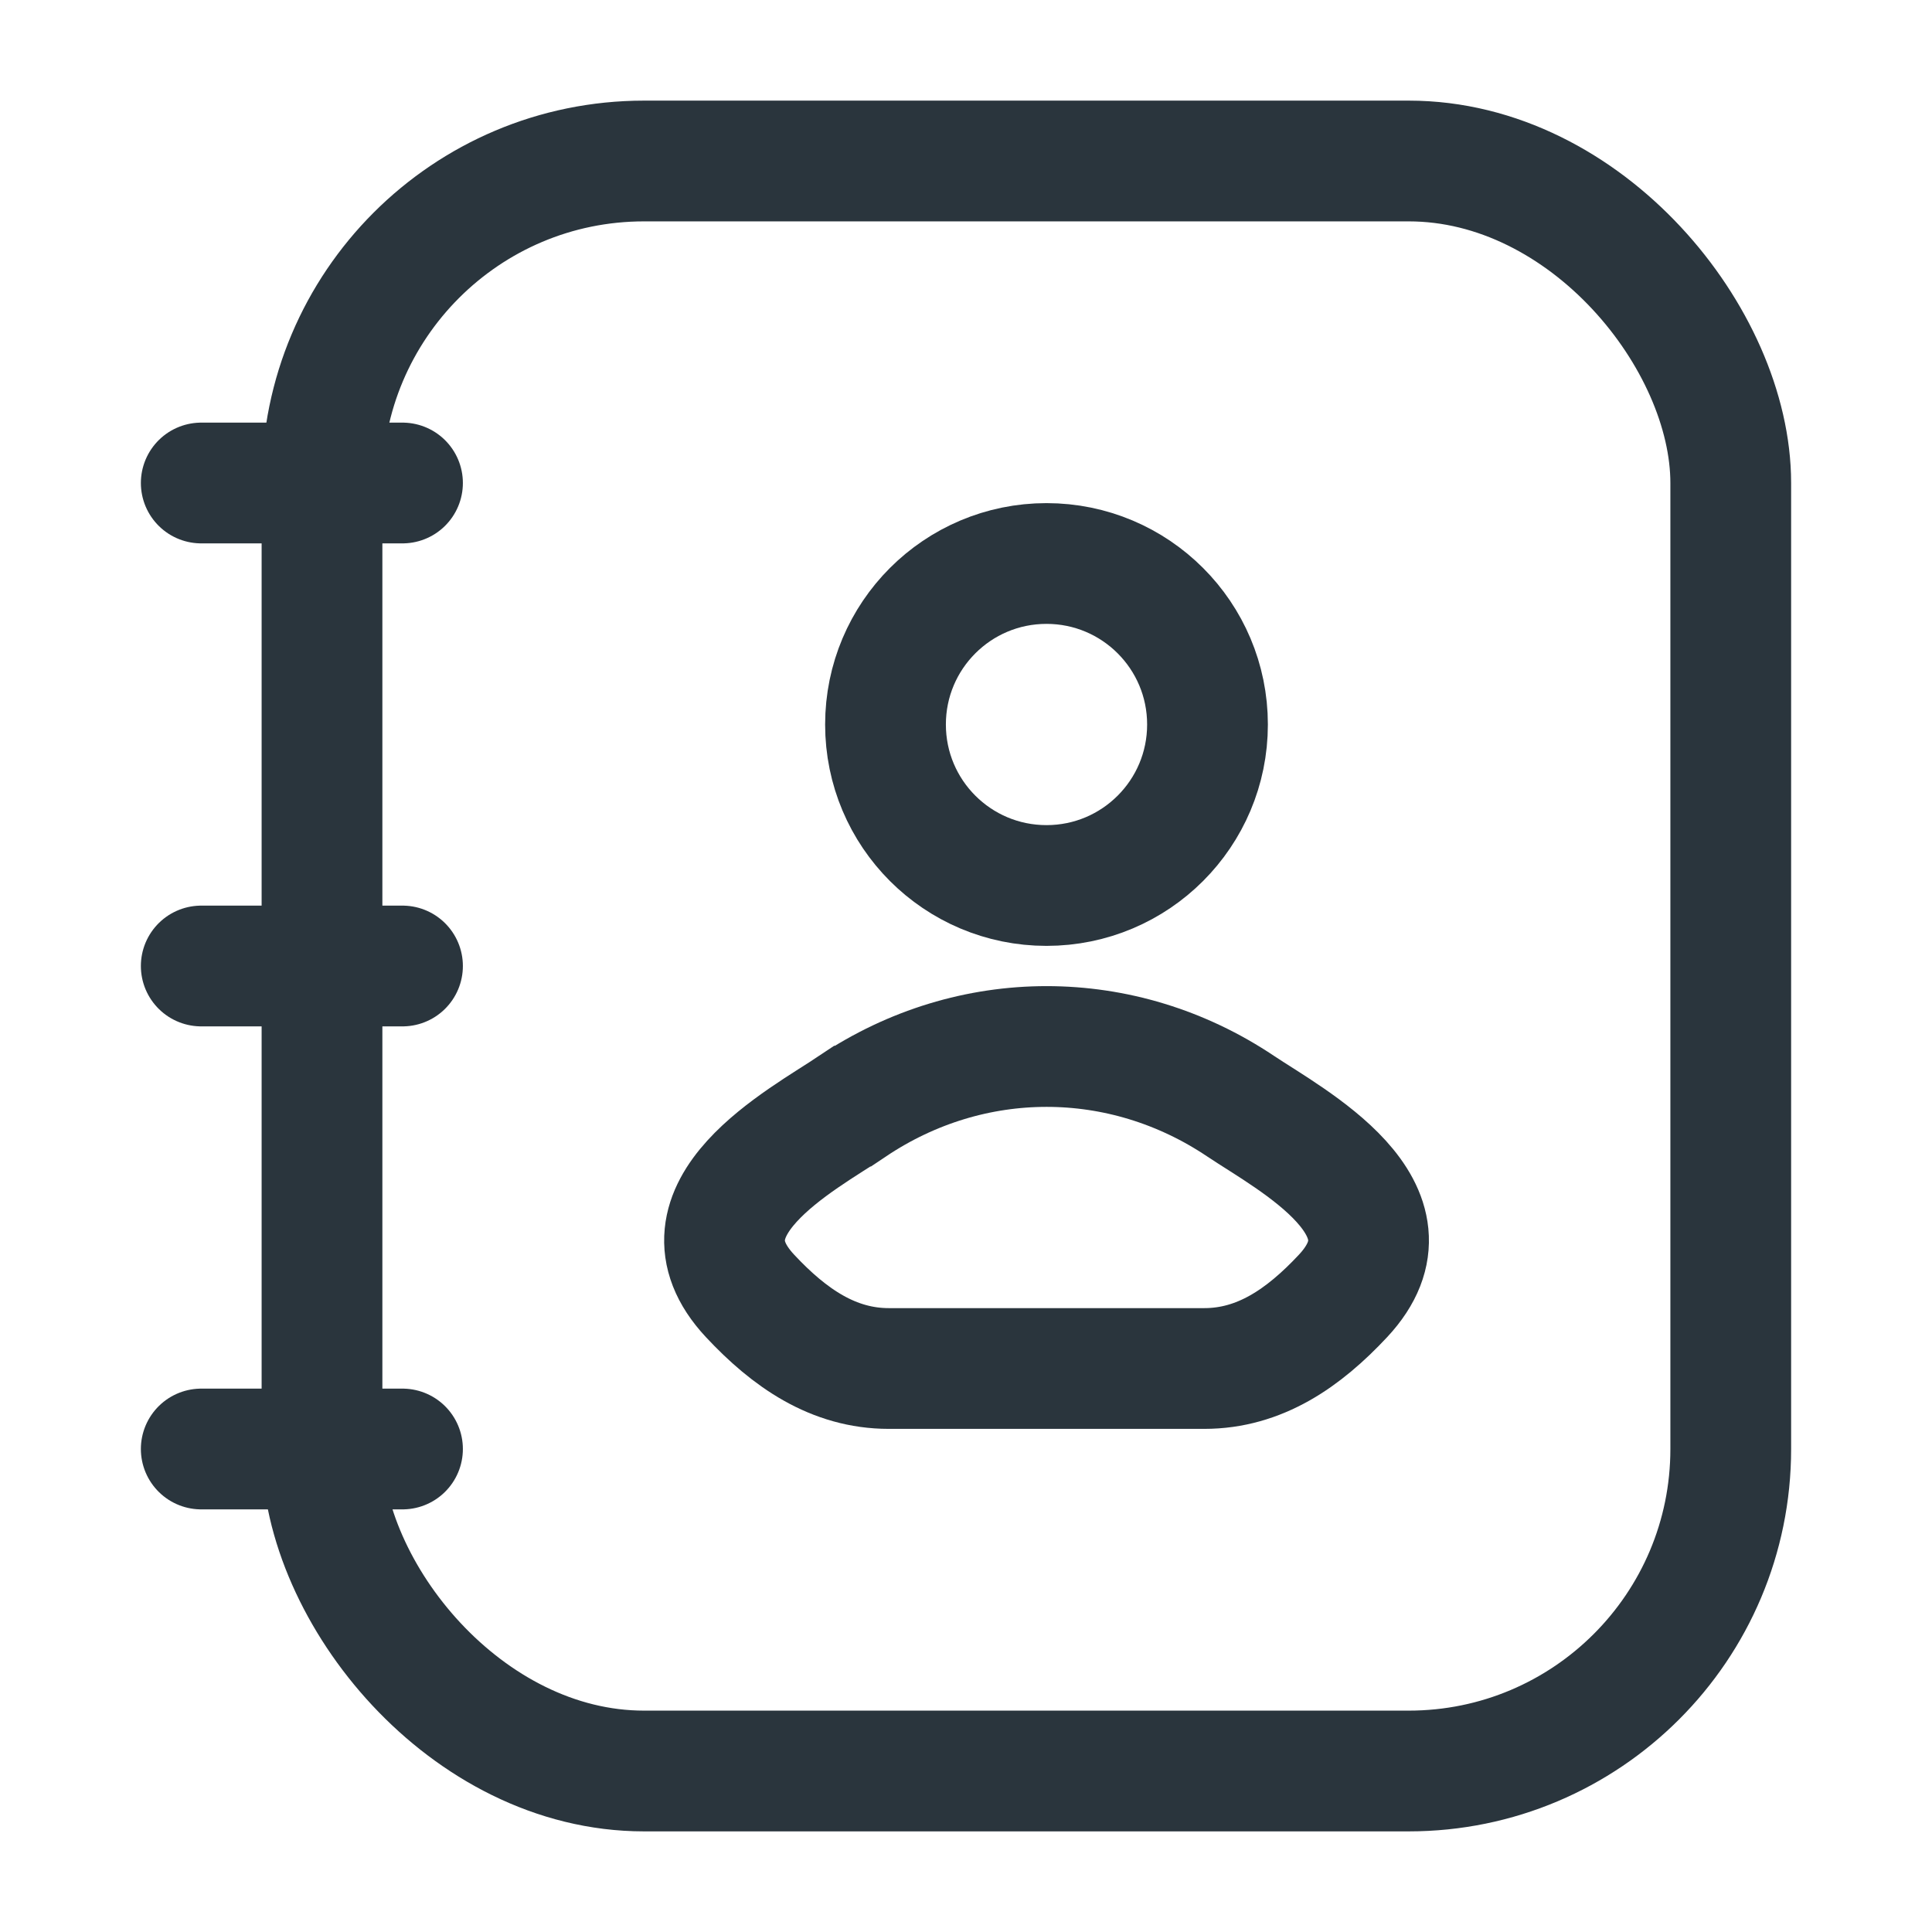
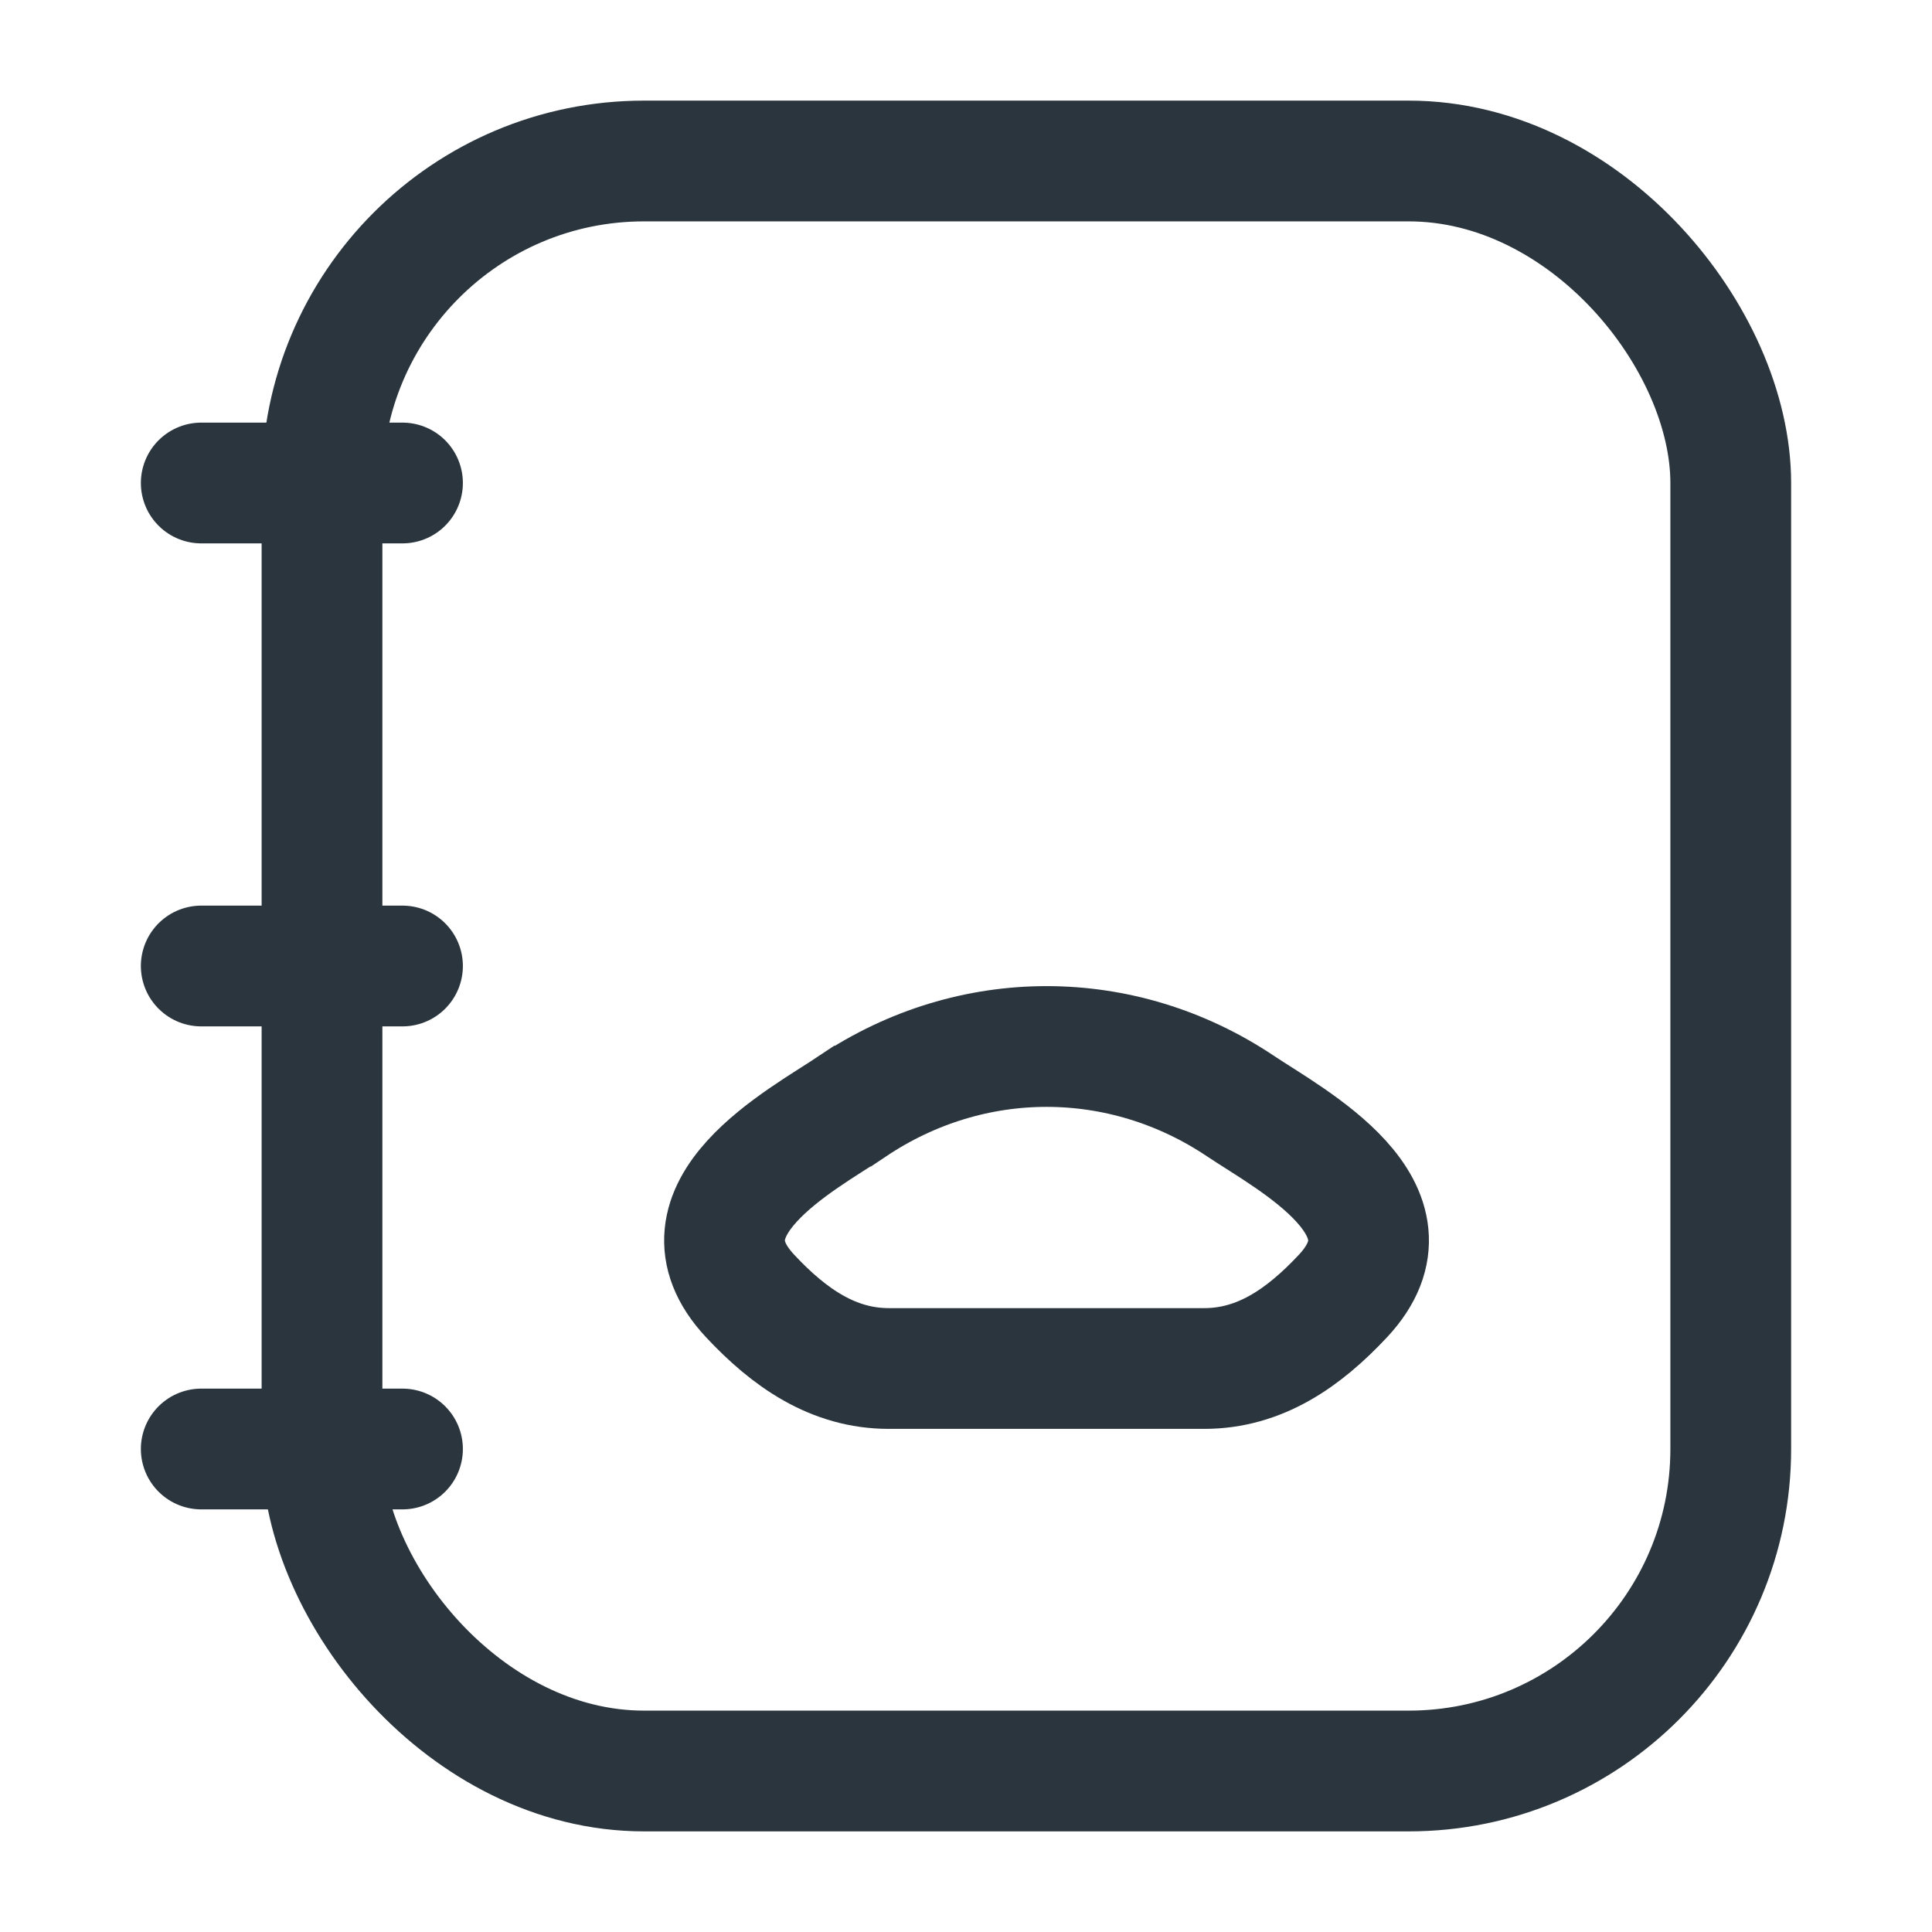
<svg xmlns="http://www.w3.org/2000/svg" fill="none" height="24" viewBox="0 0 24 24" width="24">
  <g stroke="#2a353d" stroke-width="1.5">
    <rect height="20" rx="4" width="17.5" x="4" y="2" />
    <path d="m10.59 13.741c-.629.421-2.277 1.281-1.273 2.357.491.526 1.037.902 1.724.902h3.919c.687 0 1.233-.376 1.724-.902 1.004-1.076-.644-1.936-1.273-2.357-1.474-.988-3.345-.988-4.82 0z" />
-     <path d="m15 9c0 1.105-.895 2-2 2s-2-.895-2-2c0-1.105.895-2 2-2s2 .895 2 2z" />
    <path d="m5 6h-2.5m2.5 6h-2.5m2.5 6h-2.5" stroke-linecap="round" stroke-linejoin="round" />
  </g>
</svg>